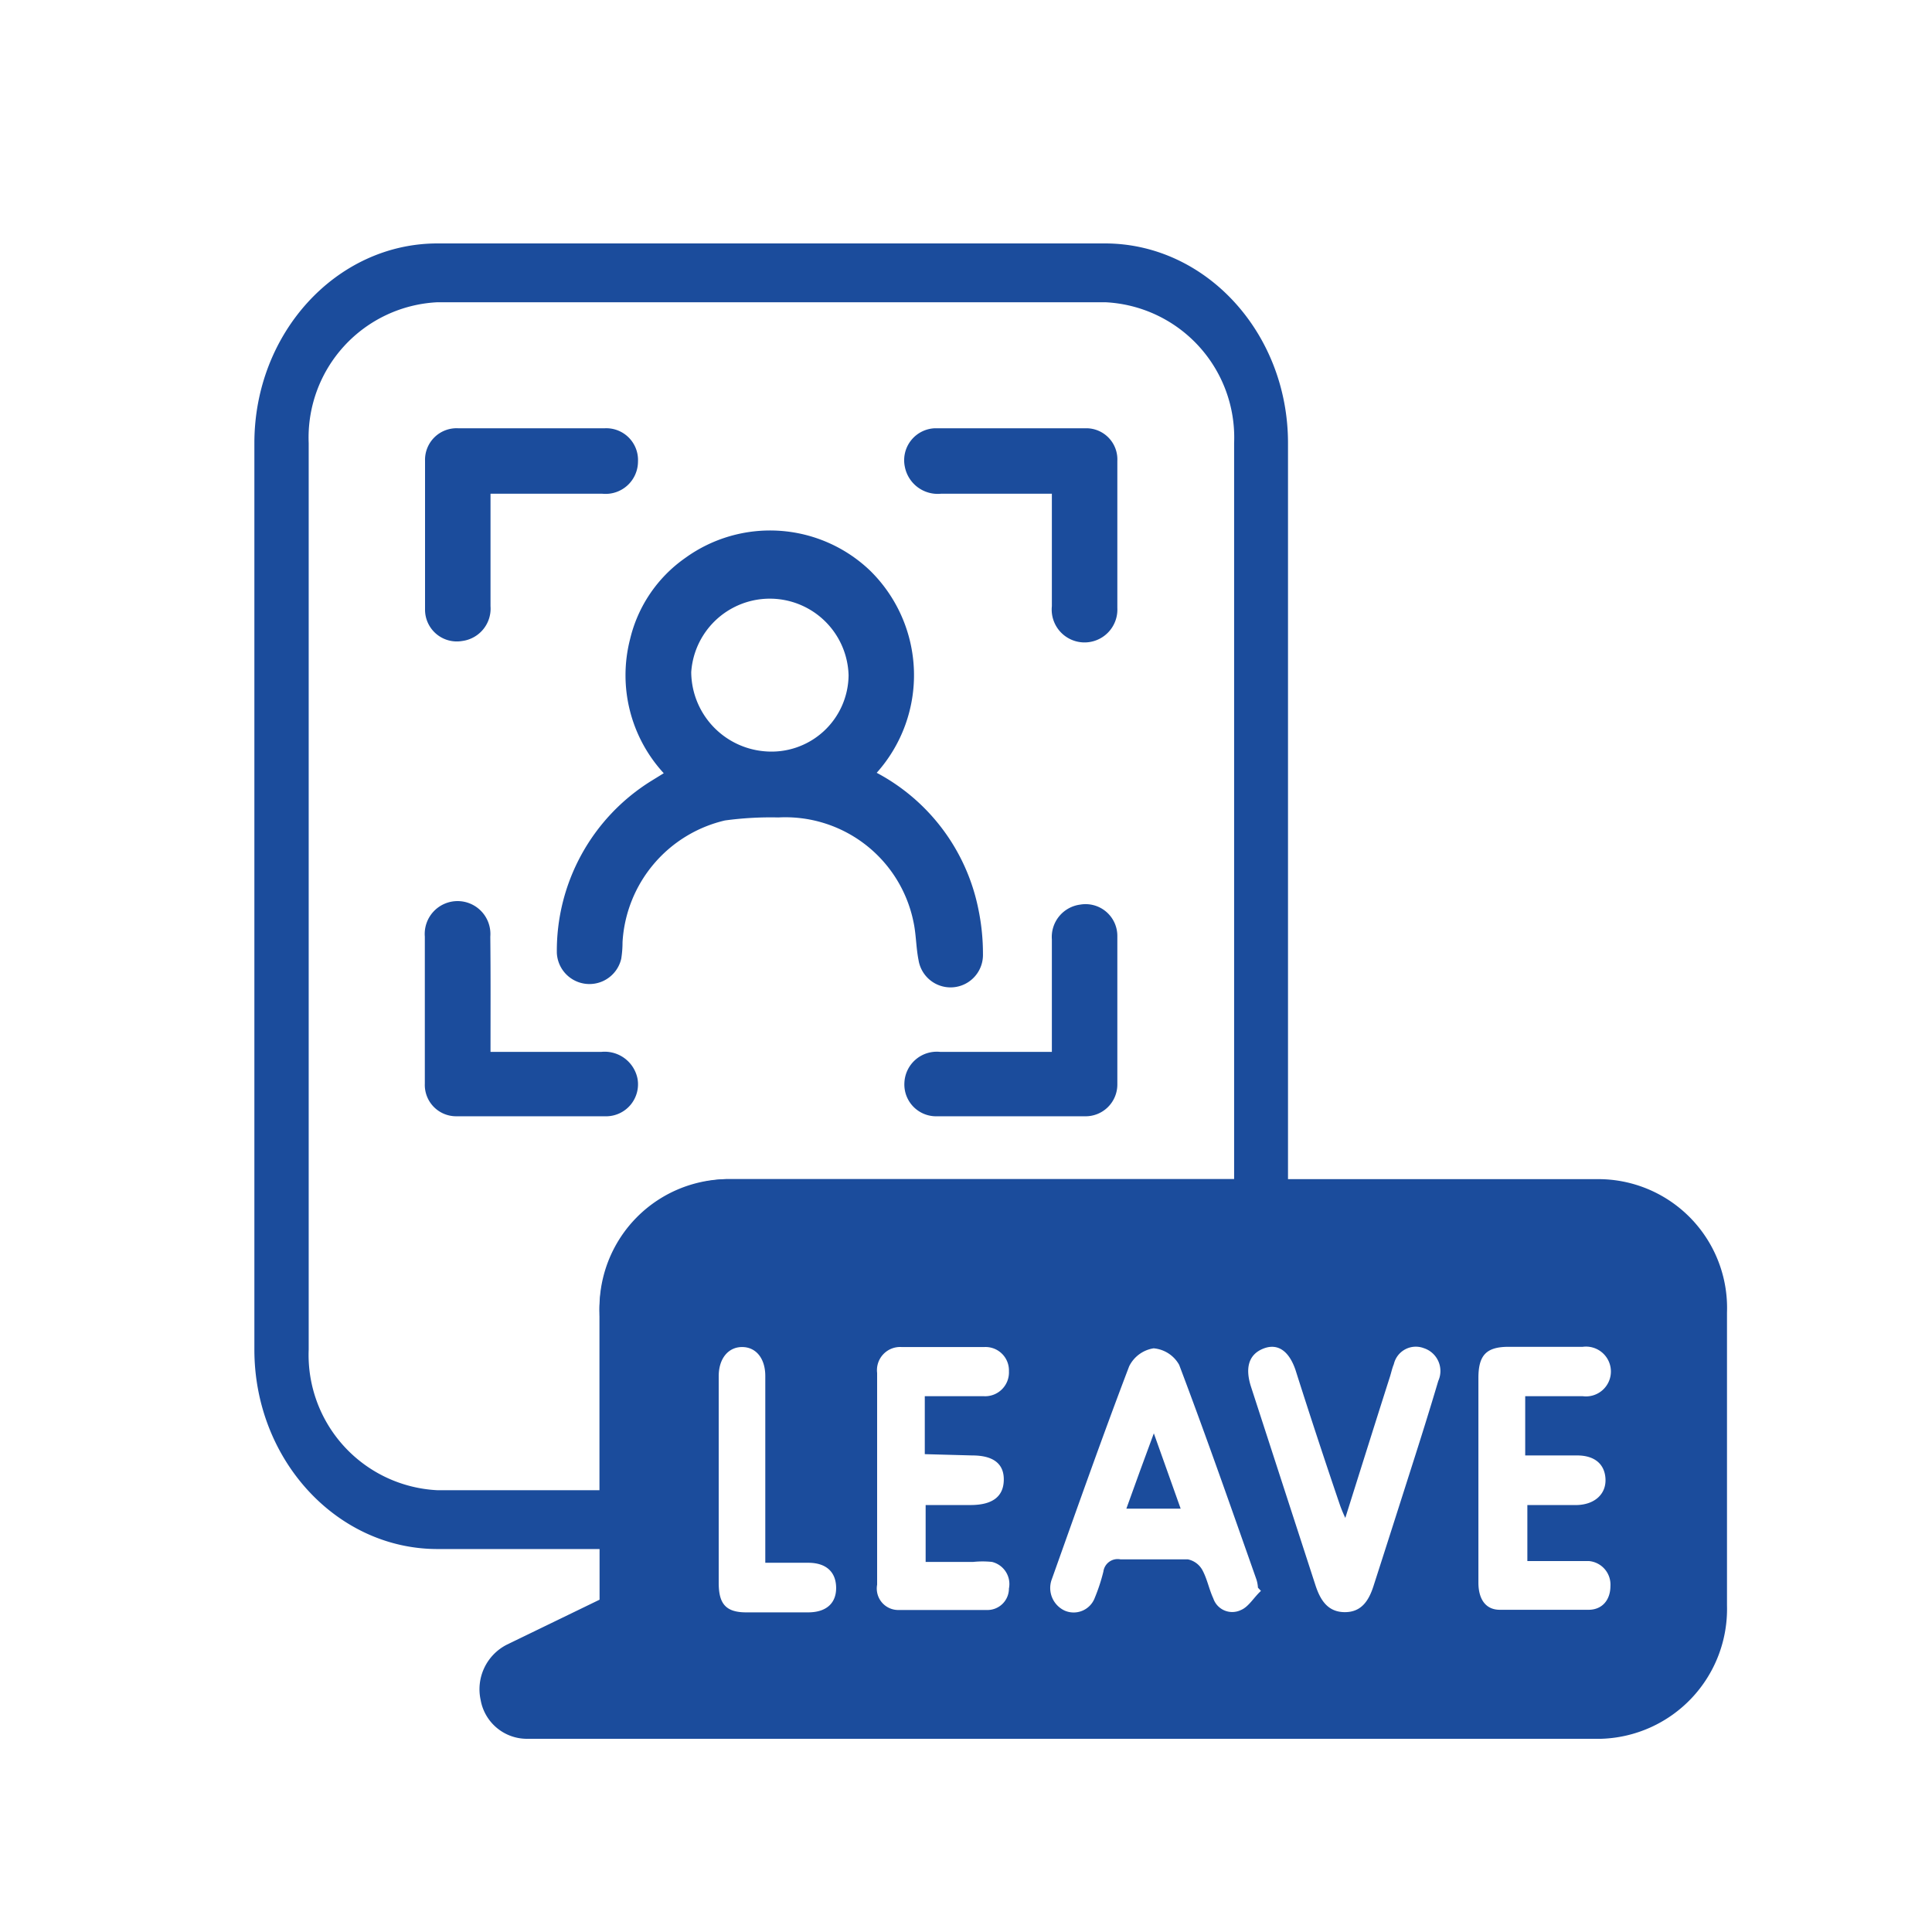
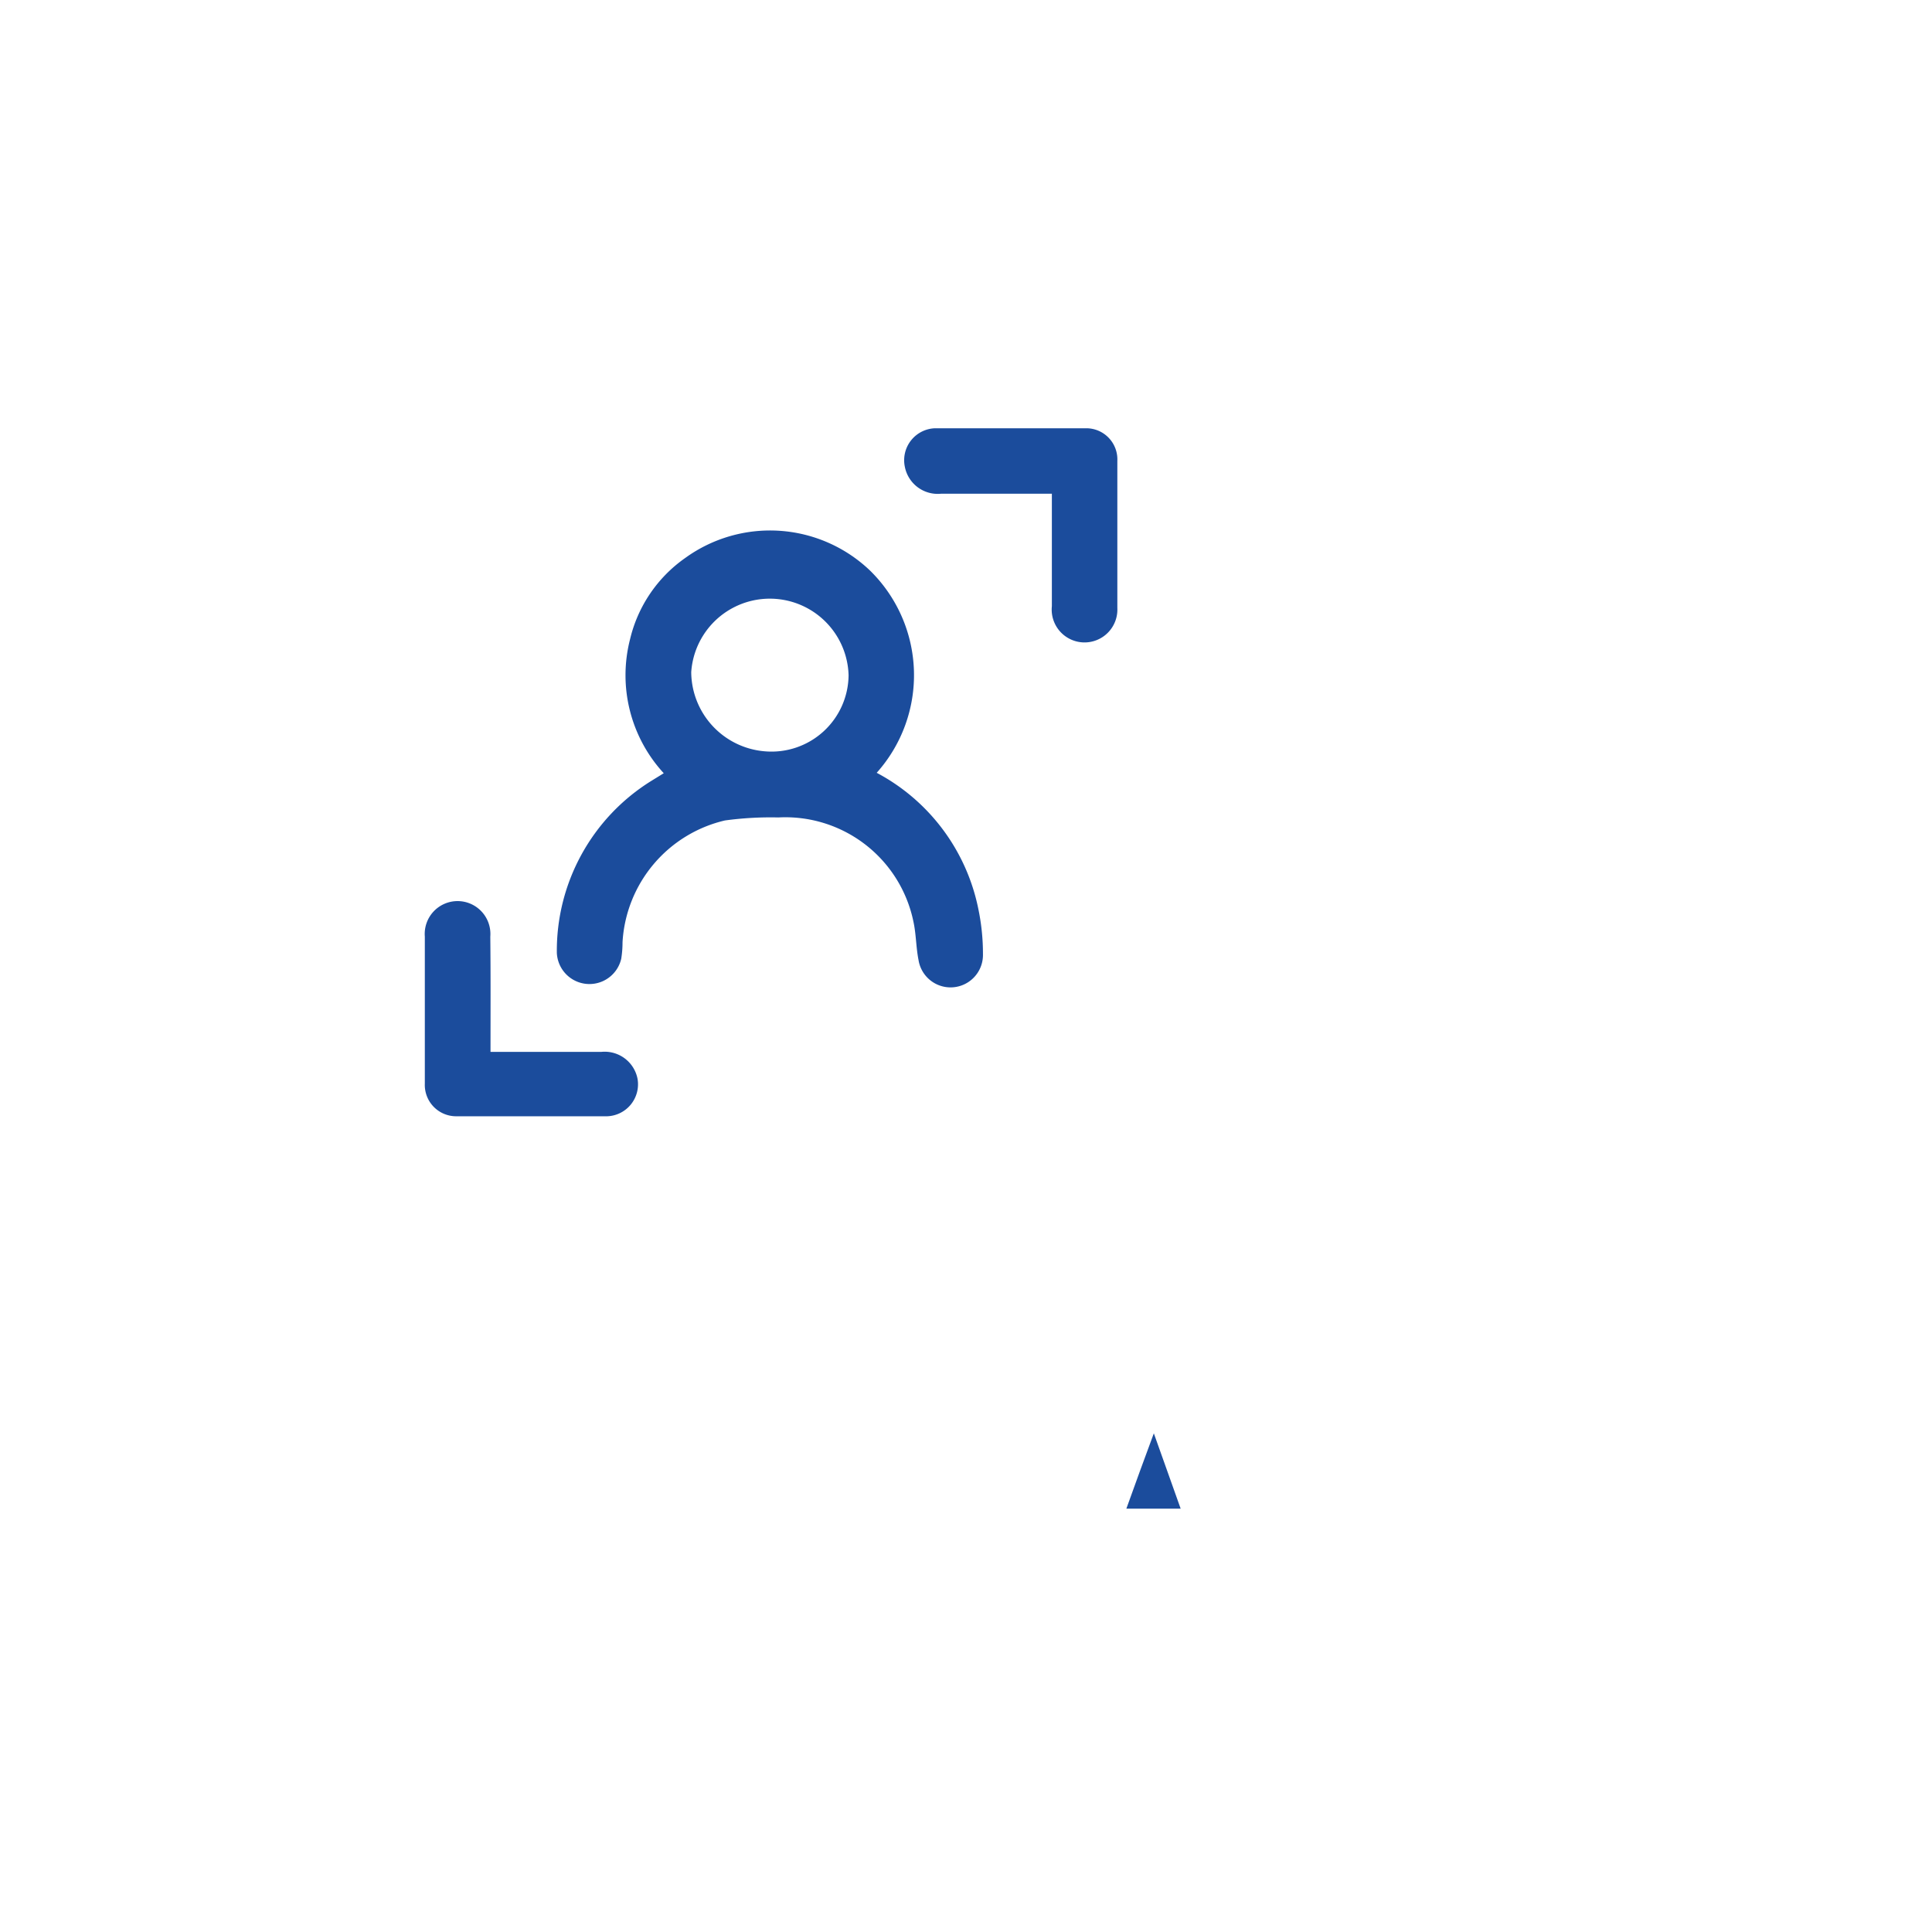
<svg xmlns="http://www.w3.org/2000/svg" viewBox="0 0 90 90">
  <defs>
    <style>.cls-1{fill:none;}.cls-2{fill:#1b4c9c;}</style>
  </defs>
  <g id="圖層_2" data-name="圖層 2">
    <g id="圖層_1-2" data-name="圖層 1">
-       <rect class="cls-1" width="90" height="90" />
      <path class="cls-2" d="M40.84,36a9.25,9.25,0,0,1,4.73,6.32,10.23,10.23,0,0,1,.22,2.14,1.51,1.51,0,0,1-3,.27c-.12-.6-.11-1.21-.24-1.8a6.09,6.09,0,0,0-6.29-4.85,15.79,15.79,0,0,0-2.49.14A6.19,6.19,0,0,0,29,43.89a4.9,4.9,0,0,1-.06.77,1.52,1.52,0,0,1-3-.27,9.31,9.31,0,0,1,4.38-8l.6-.37a6.74,6.74,0,0,1-1.57-6.24A6.43,6.43,0,0,1,31.91,26a6.74,6.74,0,0,1,8.61.57A6.82,6.82,0,0,1,40.84,36Zm-1.31-4.55a3.67,3.67,0,0,0-7.33-.14A3.73,3.73,0,0,0,35.64,35,3.59,3.59,0,0,0,39.53,31.45Z" />
-       <path class="cls-2" d="M22.85,23c0,1.8,0,3.52,0,5.24a1.52,1.52,0,0,1-1.32,1.62,1.48,1.48,0,0,1-1.73-1.48c0-2.31,0-4.62,0-6.92a1.47,1.47,0,0,1,1.53-1.51q3.42,0,6.85,0a1.48,1.48,0,0,1,1.54,1.55A1.51,1.51,0,0,1,28.06,23Z" />
      <path class="cls-2" d="M22.85,49c1.78,0,3.48,0,5.17,0a1.56,1.56,0,0,1,1.68,1.26A1.49,1.49,0,0,1,28.29,52c-2.35,0-4.71,0-7.06,0a1.46,1.46,0,0,1-1.44-1.52c0-2.28,0-4.57,0-6.85a1.53,1.53,0,1,1,3.05,0C22.86,45.44,22.85,47.16,22.85,49Z" />
-       <path class="cls-2" d="M49,49c0-1.8,0-3.52,0-5.24a1.52,1.52,0,0,1,1.32-1.62,1.48,1.48,0,0,1,1.73,1.48q0,3.47,0,6.92A1.48,1.48,0,0,1,50.52,52q-3.42,0-6.85,0a1.48,1.48,0,0,1-1.54-1.55A1.51,1.51,0,0,1,43.79,49C45.49,49,47.19,49,49,49Z" />
      <path class="cls-2" d="M49,23c-1.78,0-3.48,0-5.17,0a1.56,1.56,0,0,1-1.68-1.26,1.49,1.49,0,0,1,1.41-1.79c2.35,0,4.71,0,7.06,0a1.45,1.45,0,0,1,1.43,1.52q0,3.42,0,6.85A1.53,1.53,0,1,1,49,28.24C49,26.52,49,24.8,49,23Z" />
-       <path class="cls-2" d="M30.44,72.16H20.38c-4.7,0-8.53-4.17-8.53-9.29V20.64c0-5.13,3.83-9.3,8.53-9.3H51.47c4.7,0,8.53,4.17,8.53,9.3v37H33.8a3.53,3.53,0,0,0-3.36,3.67ZM20.38,14.08a6.31,6.31,0,0,0-6,6.56V62.87a6.31,6.31,0,0,0,6,6.55h7.55V61.33a6.16,6.16,0,0,1,5.87-6.4H57.49V20.64a6.31,6.31,0,0,0-6-6.56Z" />
      <path class="cls-2" d="M52.47,70.28H55c-.42-1.17-.8-2.26-1.25-3.51C53.29,68,52.9,69.09,52.47,70.28Z" />
-       <path class="cls-2" d="M74.58,54.93H33.8a6,6,0,0,0-5.87,6.21V74.52l-4.31,2.09a2.33,2.33,0,0,0-1.23,2.58A2.19,2.19,0,0,0,24.52,81H74.58a6.05,6.05,0,0,0,5.87-6.21V61.14A6,6,0,0,0,74.58,54.93ZM37.67,75.11c-1,0-1.94,0-2.91,0s-1.28-.42-1.28-1.38c0-3.21,0-6.41,0-9.62,0-.83.45-1.36,1.09-1.36s1.08.52,1.08,1.35q0,3.9,0,7.78v.92h2c.83,0,1.28.42,1.3,1.13S38.54,75.1,37.67,75.11Zm7.62-7.31c1,0,1.49.4,1.47,1.16s-.53,1.14-1.51,1.15H43.12v2.65h2.22a4.2,4.2,0,0,1,.87,0A1.06,1.06,0,0,1,47,74a1,1,0,0,1-1,1c-1.38,0-2.76,0-4.14,0a1,1,0,0,1-1-1.18c0-3.29,0-6.57,0-9.86a1.08,1.08,0,0,1,1.14-1.21c1.29,0,2.57,0,3.86,0a1.09,1.09,0,0,1,1.14,1.13,1.11,1.11,0,0,1-1.18,1.16c-.9,0-1.79,0-2.74,0v2.7ZM57.81,75a.93.93,0,0,1-1.29-.54c-.2-.43-.29-.93-.52-1.34a1,1,0,0,0-.67-.48c-1,0-2.09,0-3.14,0a.67.67,0,0,0-.79.57A8.47,8.47,0,0,1,51,74.43a1.05,1.05,0,0,1-1.4.6A1.16,1.16,0,0,1,49,73.56c1.18-3.31,2.35-6.63,3.6-9.91a1.53,1.53,0,0,1,1.14-.84,1.51,1.51,0,0,1,1.19.77c1.25,3.3,2.42,6.65,3.6,10a1.59,1.59,0,0,1,.07.38l.14.15C58.41,74.41,58.17,74.85,57.81,75ZM67,64.33c-.4,1.35-.82,2.69-1.24,4C65.17,70.18,64.59,72,64,73.83c-.22.71-.56,1.27-1.35,1.27s-1.14-.55-1.37-1.25q-1.5-4.62-3-9.24c-.3-.92-.09-1.53.58-1.79s1.19.12,1.49,1q1,3.15,2.08,6.32a6.16,6.16,0,0,0,.24.57c.71-2.25,1.39-4.42,2.08-6.58.06-.19.1-.39.18-.58a1.05,1.05,0,0,1,1.39-.75A1.12,1.12,0,0,1,67,64.33Zm6.47,3.47c.82,0,1.29.41,1.32,1.1s-.49,1.18-1.31,1.21c-.38,0-.77,0-1.16,0H71.15v2.61c.22,0,.45,0,.69,0,.72,0,1.45,0,2.18,0a1.1,1.1,0,0,1,1,1.16c0,.64-.37,1.1-1,1.11-1.39,0-2.77,0-4.15,0-.71,0-1-.56-1-1.26s0-1.54,0-2.31c0-2.41,0-4.82,0-7.23,0-1.06.37-1.44,1.37-1.45,1.16,0,2.33,0,3.49,0a1.16,1.16,0,1,1,0,2.3c-.87,0-1.74,0-2.68,0V67.8Z" />
    </g>
  </g>
</svg>